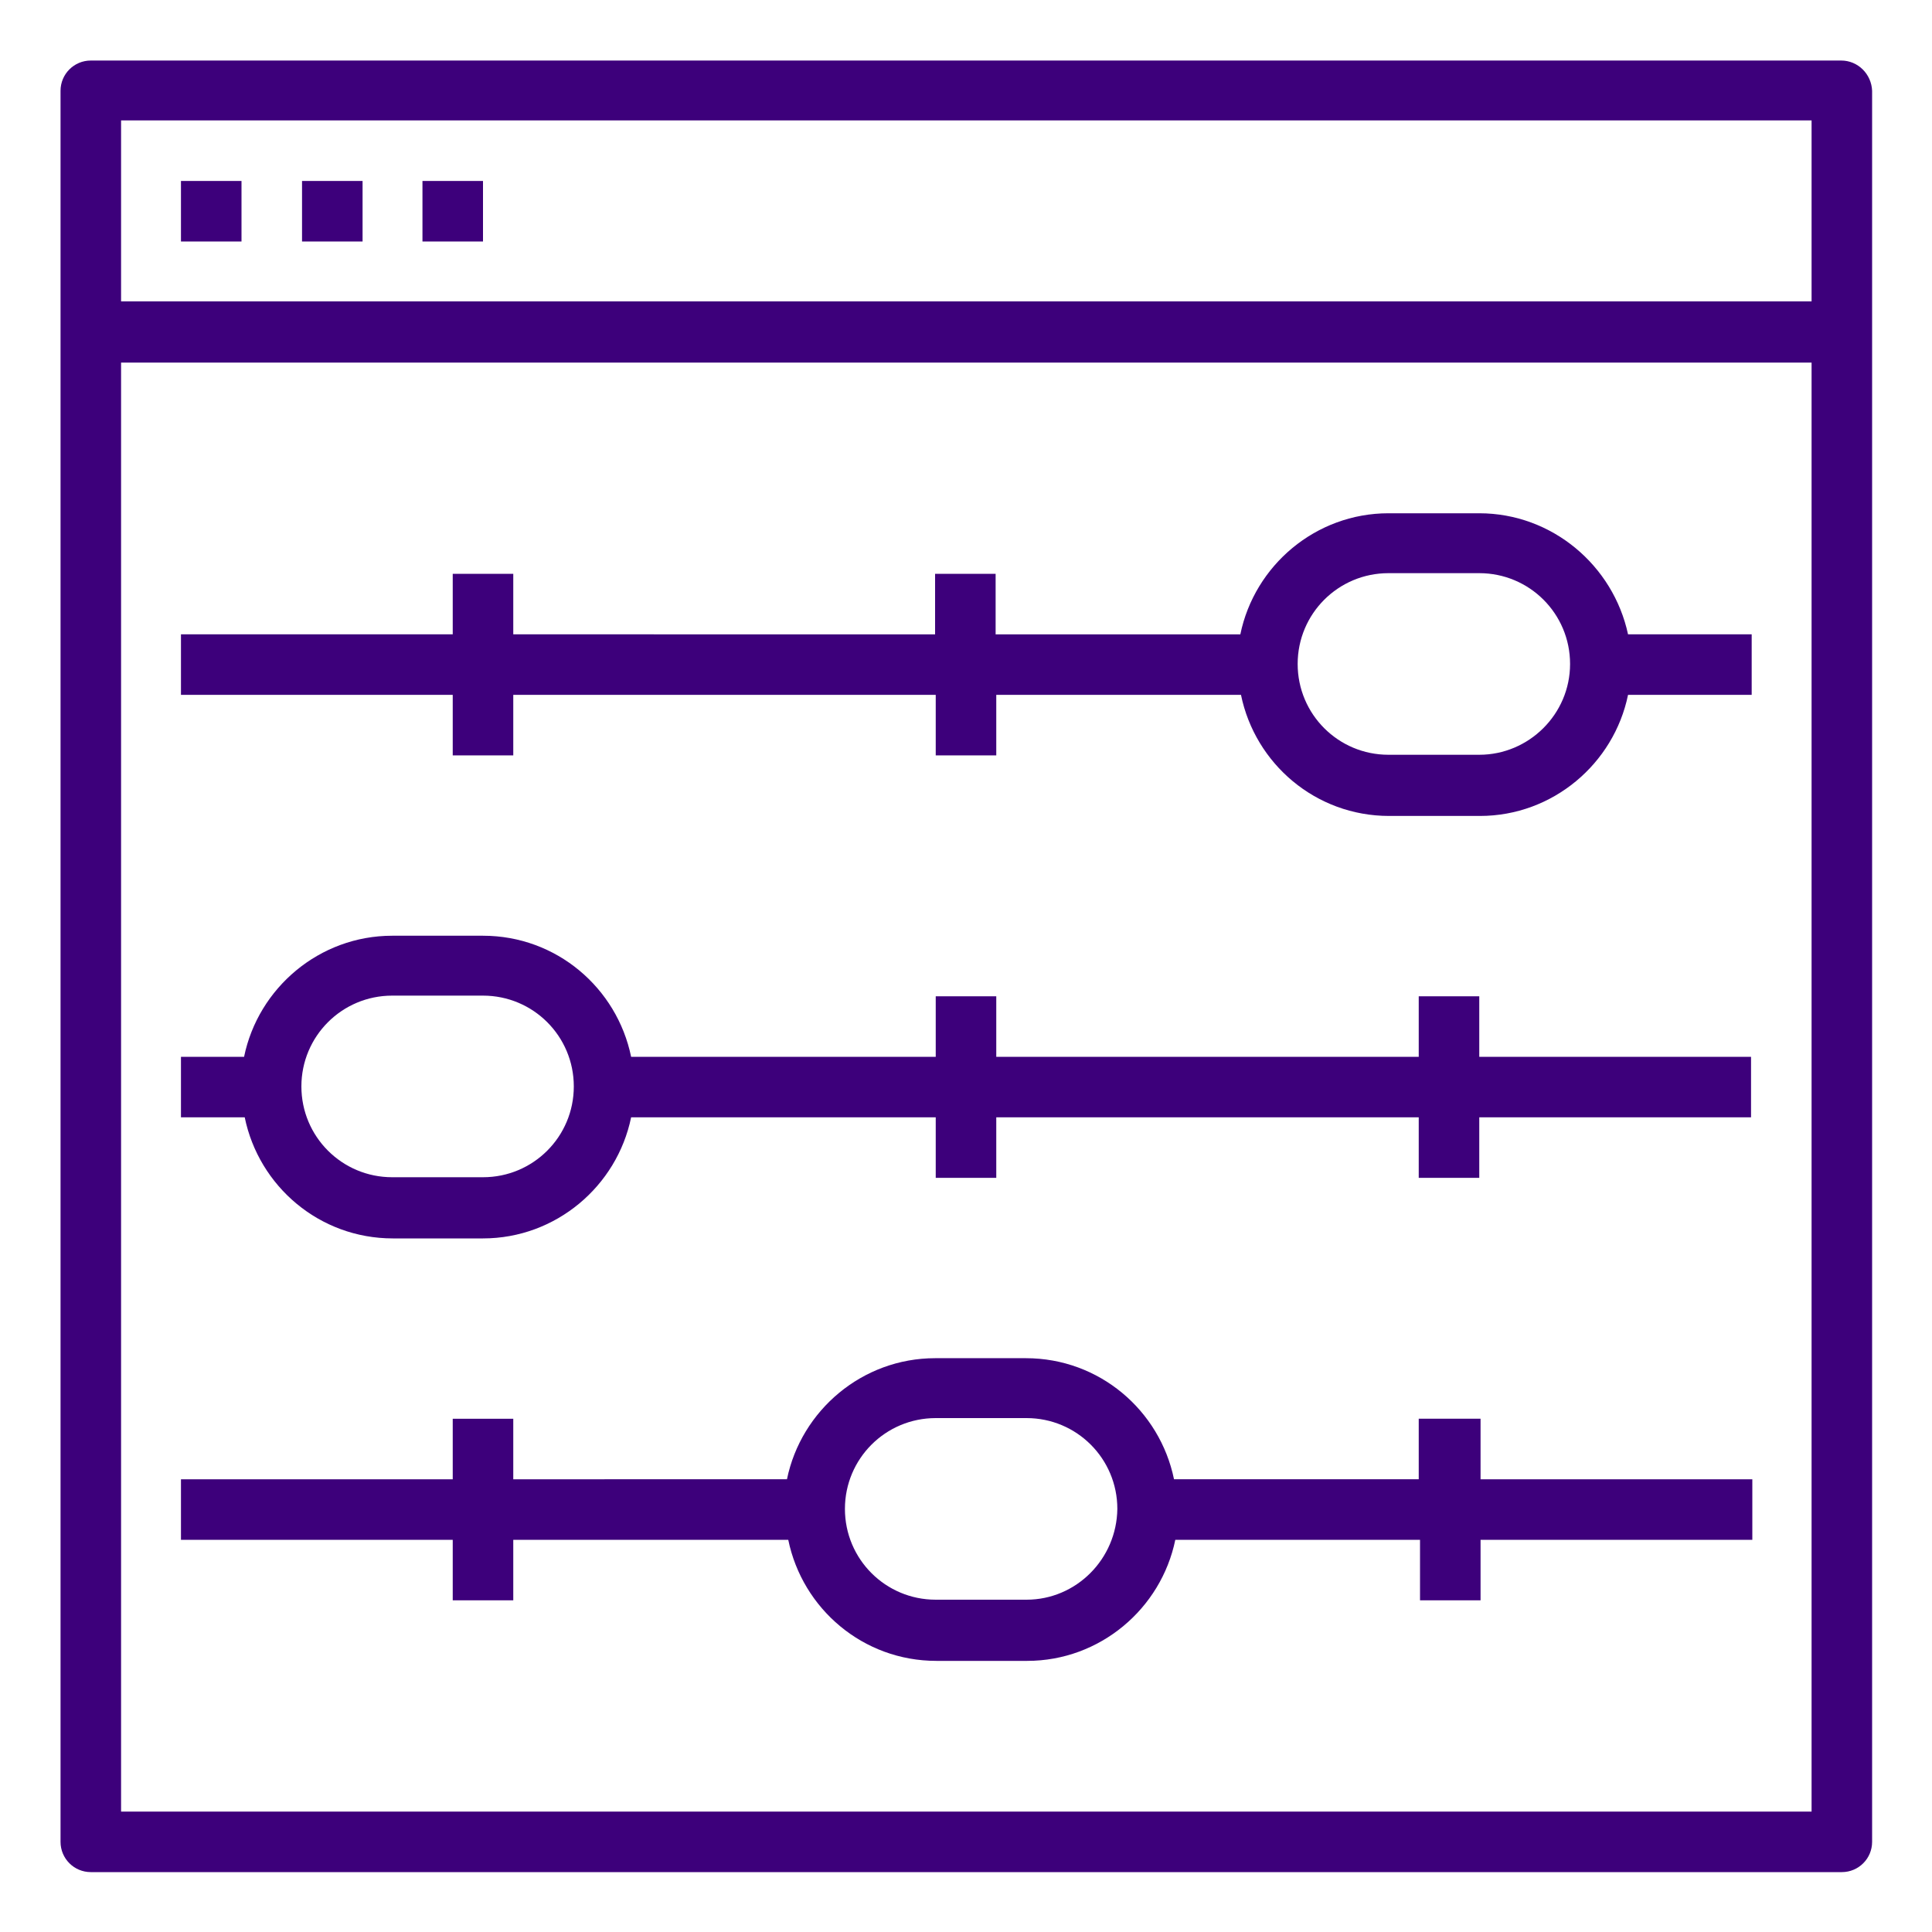
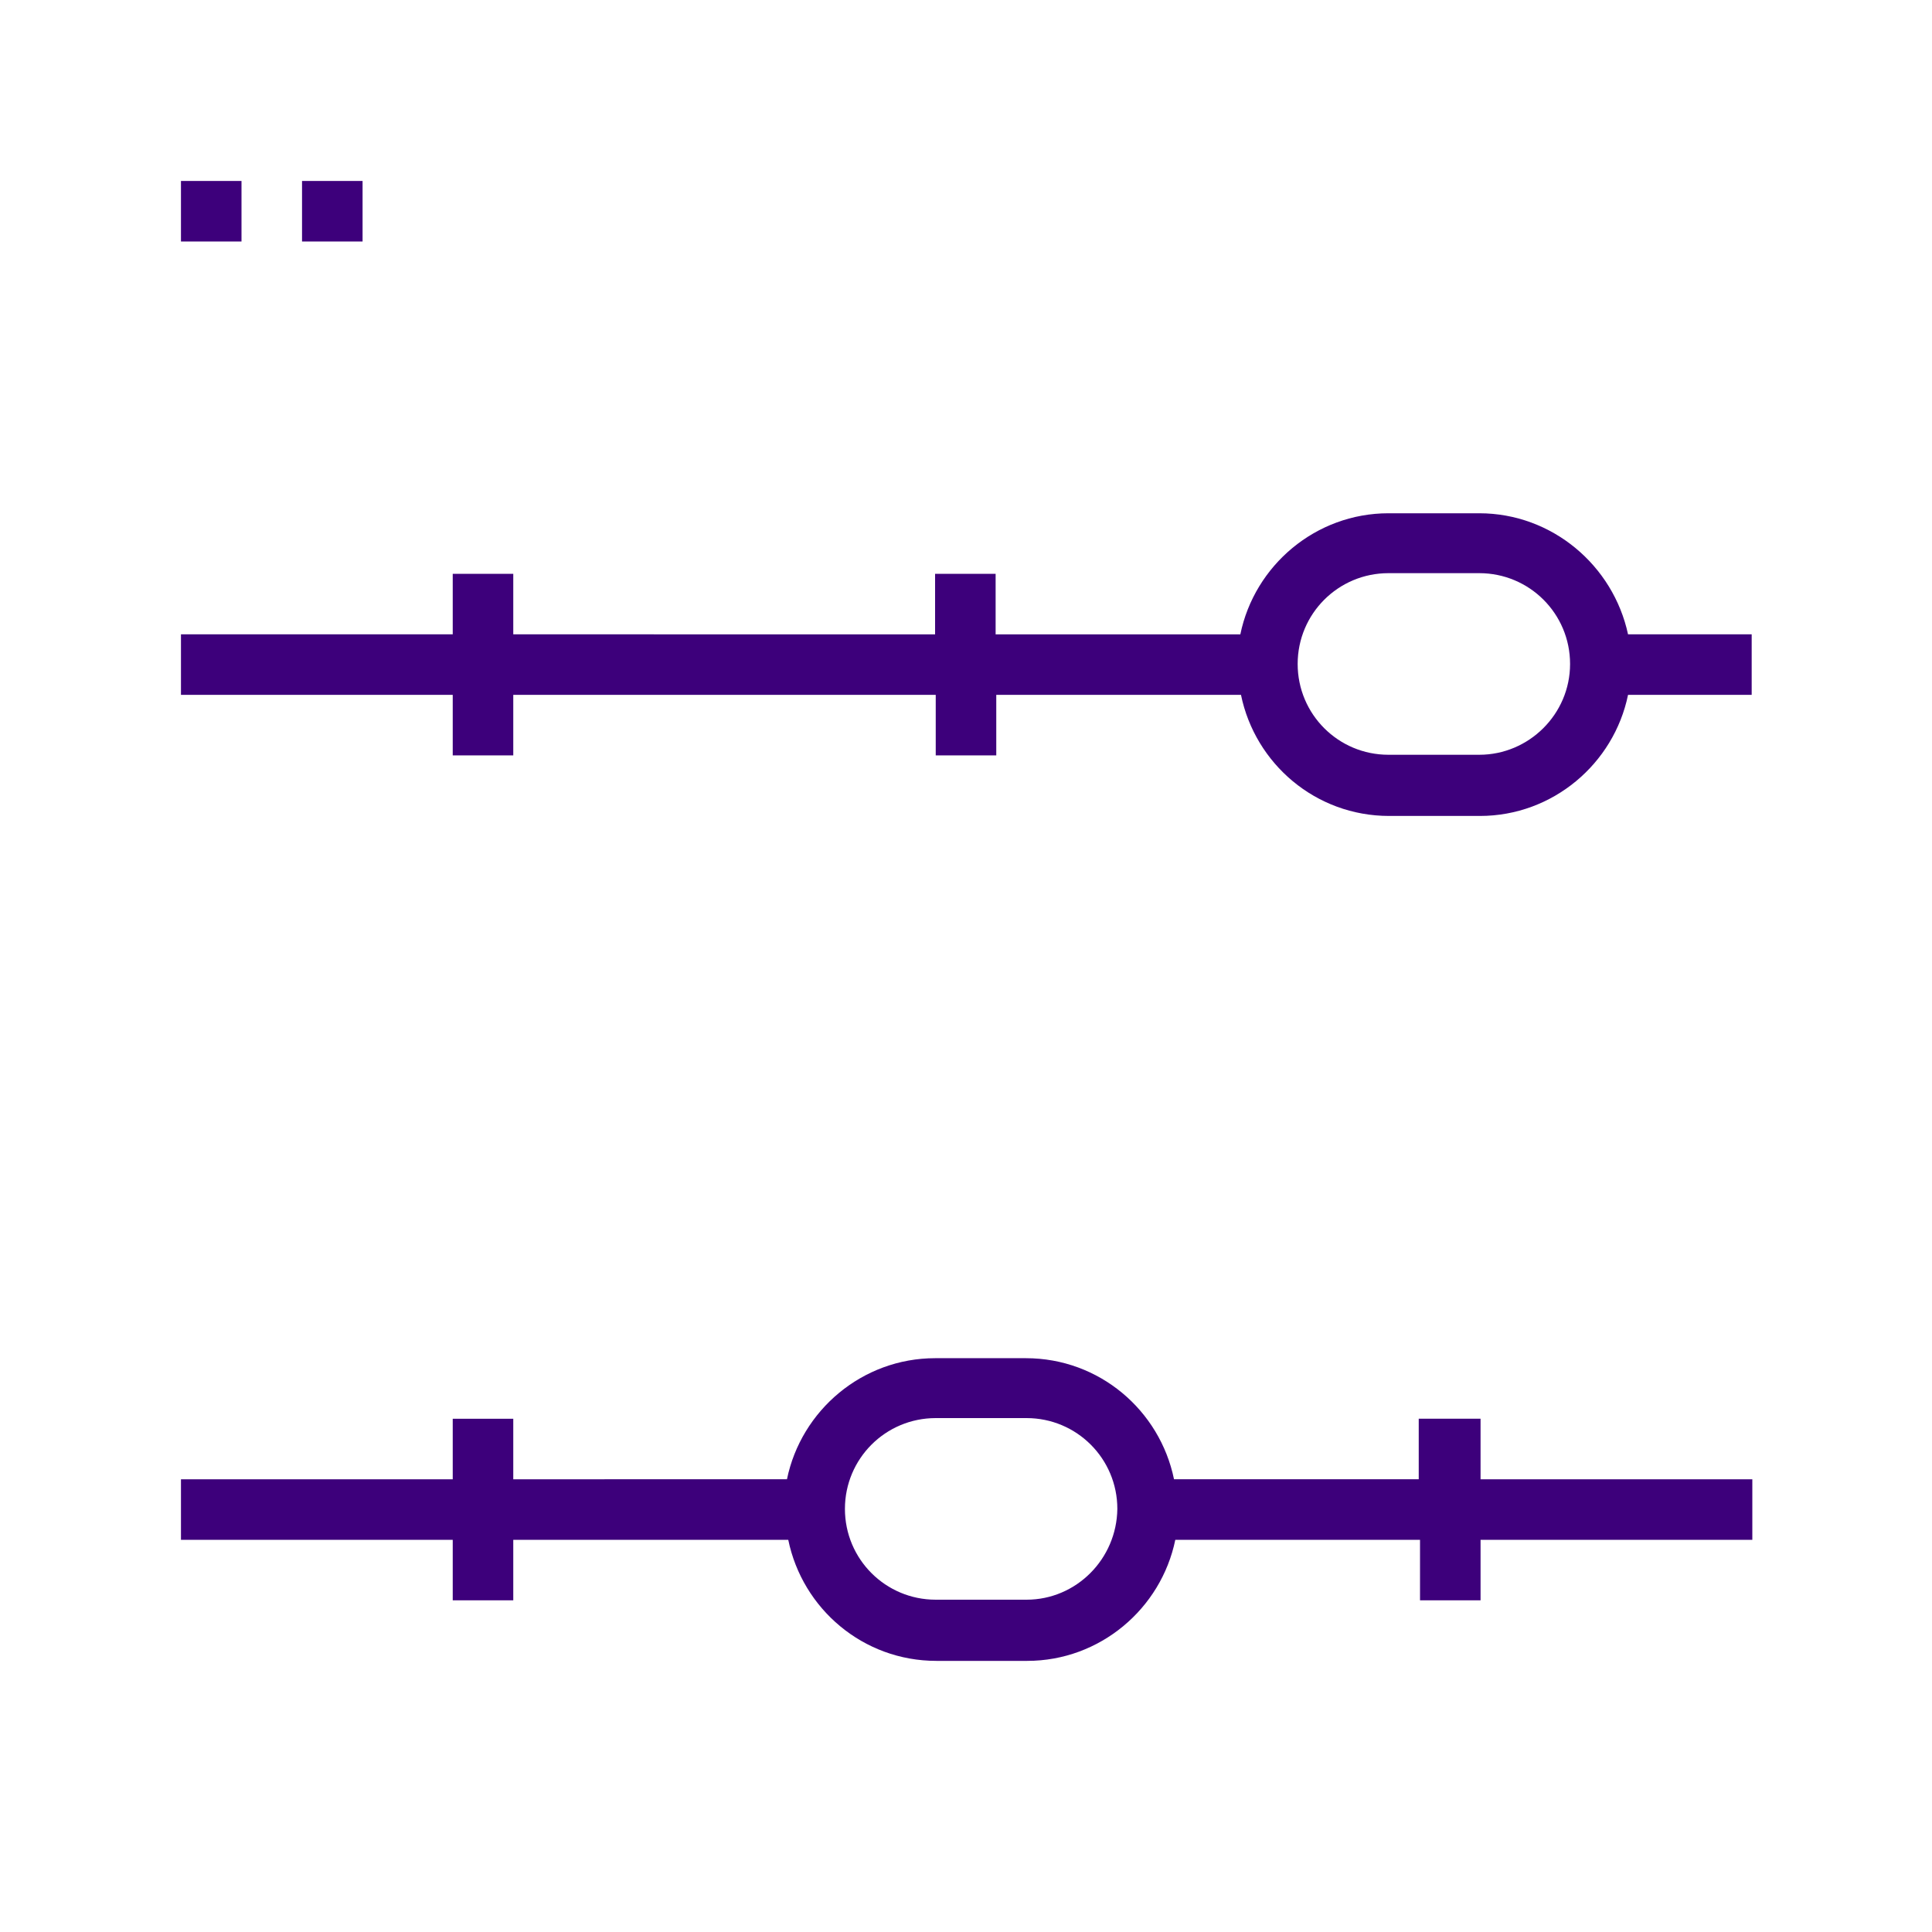
<svg xmlns="http://www.w3.org/2000/svg" version="1.1" id="Layer_1" x="0px" y="0px" viewBox="0 0 300 300" style="enable-background:new 0 0 300 300;" xml:space="preserve">
  <style type="text/css">
	.st0{fill:#3D007B;}
</style>
-   <path class="st0" d="M285.9,9.4H14.1c-2.6,0-4.7,2.1-4.7,4.7v271.9c0,2.6,2.1,4.7,4.7,4.7h271.9c2.6,0,4.7-2.1,4.7-4.7V14.1  C290.6,11.5,288.5,9.4,285.9,9.4z M281.3,18.7v28.1H18.8V18.7H281.3z M18.8,281.3v-225h262.5v225H18.8z" />
  <rect x="28.1" y="28.1" class="st0" width="9.4" height="9.4" />
  <rect x="46.9" y="28.1" class="st0" width="9.4" height="9.4" />
-   <rect x="65.6" y="28.1" class="st0" width="9.4" height="9.4" />
  <path class="st0" d="M229.7,79.7h-14.1c-11.3,0-20.8,8.1-23,18.8h-38v-9.4h-9.4v9.4H79.7v-9.4h-9.4v9.4H28.1v9.4h42.2v9.4h9.4v-9.4  h65.6v9.4h9.4v-9.4h38c2.2,10.7,11.6,18.8,23,18.8h14.1c11.3,0,20.8-8.1,23-18.8h19.2v-9.4h-19.2C250.5,87.8,241,79.7,229.7,79.7z   M229.7,117.2h-14.1c-7.8,0-14.1-6.3-14.1-14.1s6.3-14.1,14.1-14.1h14.1c7.8,0,14.1,6.3,14.1,14.1S237.4,117.2,229.7,117.2z" />
-   <path class="st0" d="M229.7,154.7h-9.4v9.4h-65.6v-9.4h-9.4v9.4H98c-2.2-10.7-11.6-18.8-23-18.8H60.9c-11.3,0-20.8,8.1-23,18.8h-9.8  v9.4H38c2.2,10.7,11.6,18.8,23,18.8H75c11.3,0,20.8-8.1,23-18.8h47.3v9.4h9.4v-9.4h65.6v9.4h9.4v-9.4h42.2v-9.4h-42.2V154.7z   M75,182.8H60.9c-7.8,0-14.1-6.3-14.1-14.1c0-7.8,6.3-14.1,14.1-14.1H75c7.8,0,14.1,6.3,14.1,14.1C89.1,176.5,82.8,182.8,75,182.8z" />
  <path class="st0" d="M229.7,220.3h-9.4v9.4h-38c-2.2-10.7-11.6-18.8-23-18.8h-14.1c-11.3,0-20.8,8.1-23,18.8H79.7v-9.4h-9.4v9.4  H28.1v9.4h42.2v9.4h9.4v-9.4h42.7c2.2,10.7,11.6,18.8,23,18.8h14.1c11.3,0,20.8-8.1,23-18.8h38v9.4h9.4v-9.4h42.2v-9.4h-42.2V220.3z   M159.4,248.4h-14.1c-7.8,0-14.1-6.3-14.1-14.1c0-7.8,6.3-14.1,14.1-14.1h14.1c7.8,0,14.1,6.3,14.1,14.1  C173.4,242.1,167.1,248.4,159.4,248.4z" />
</svg>